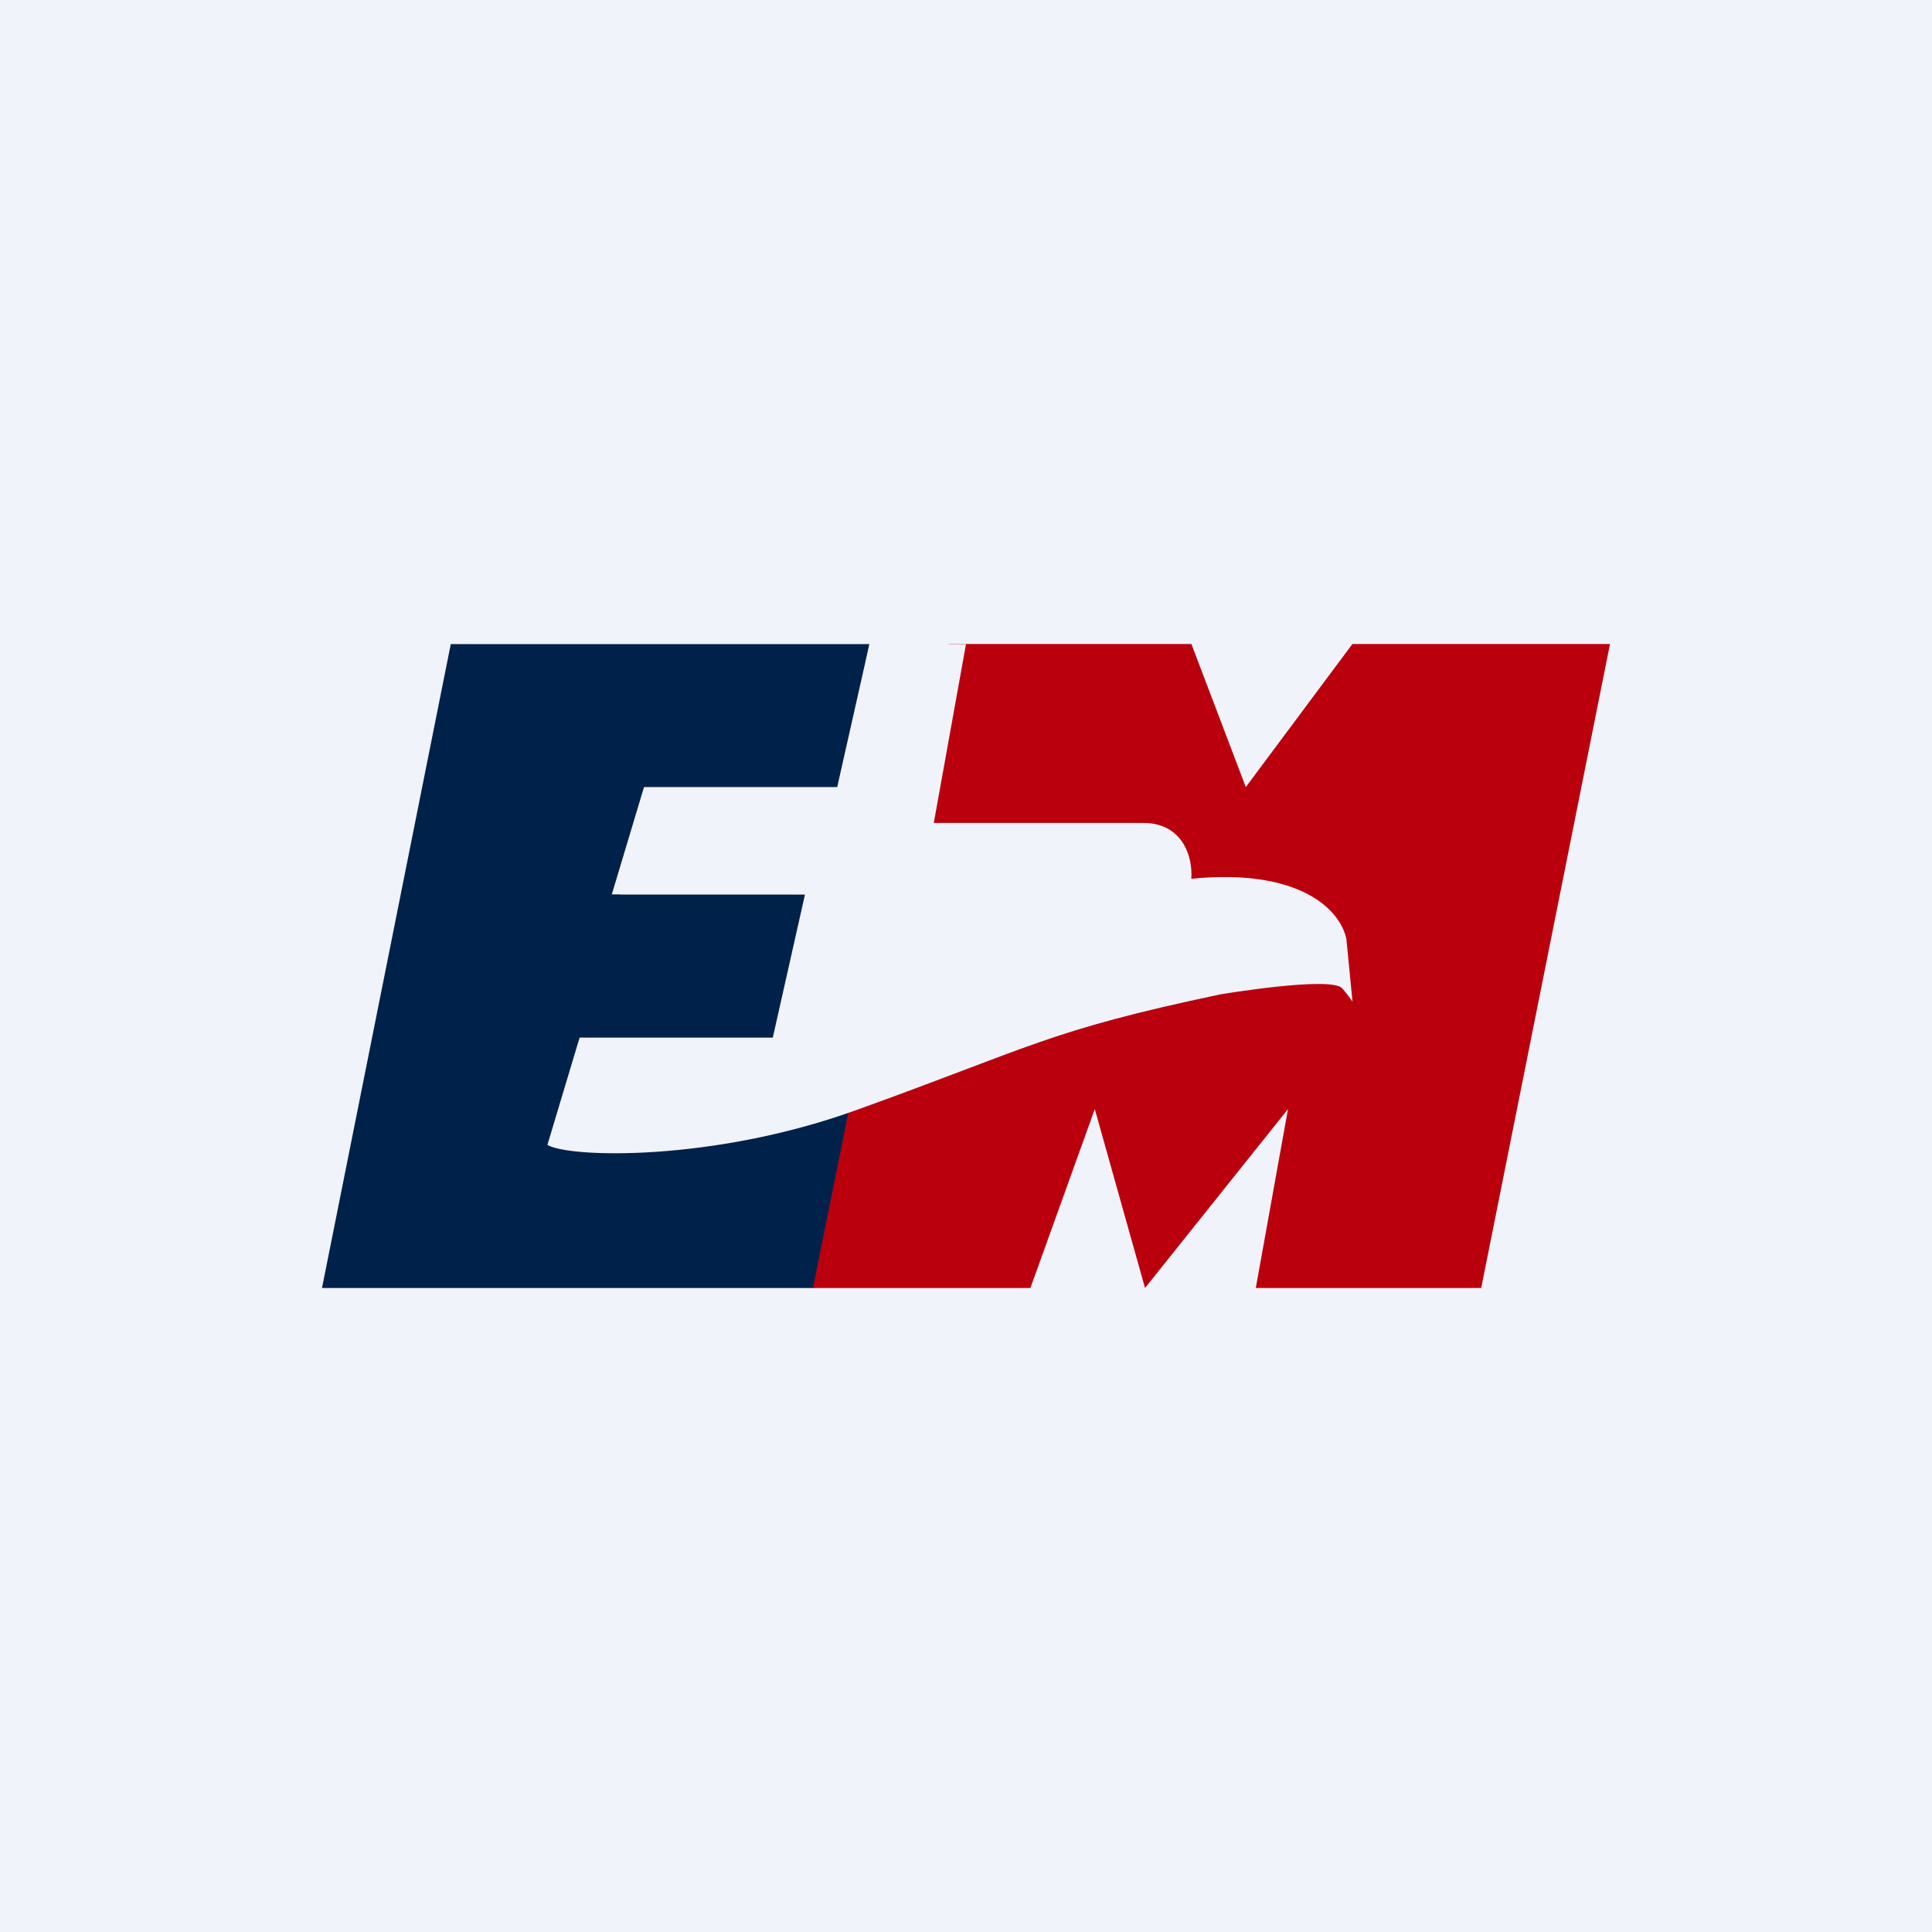
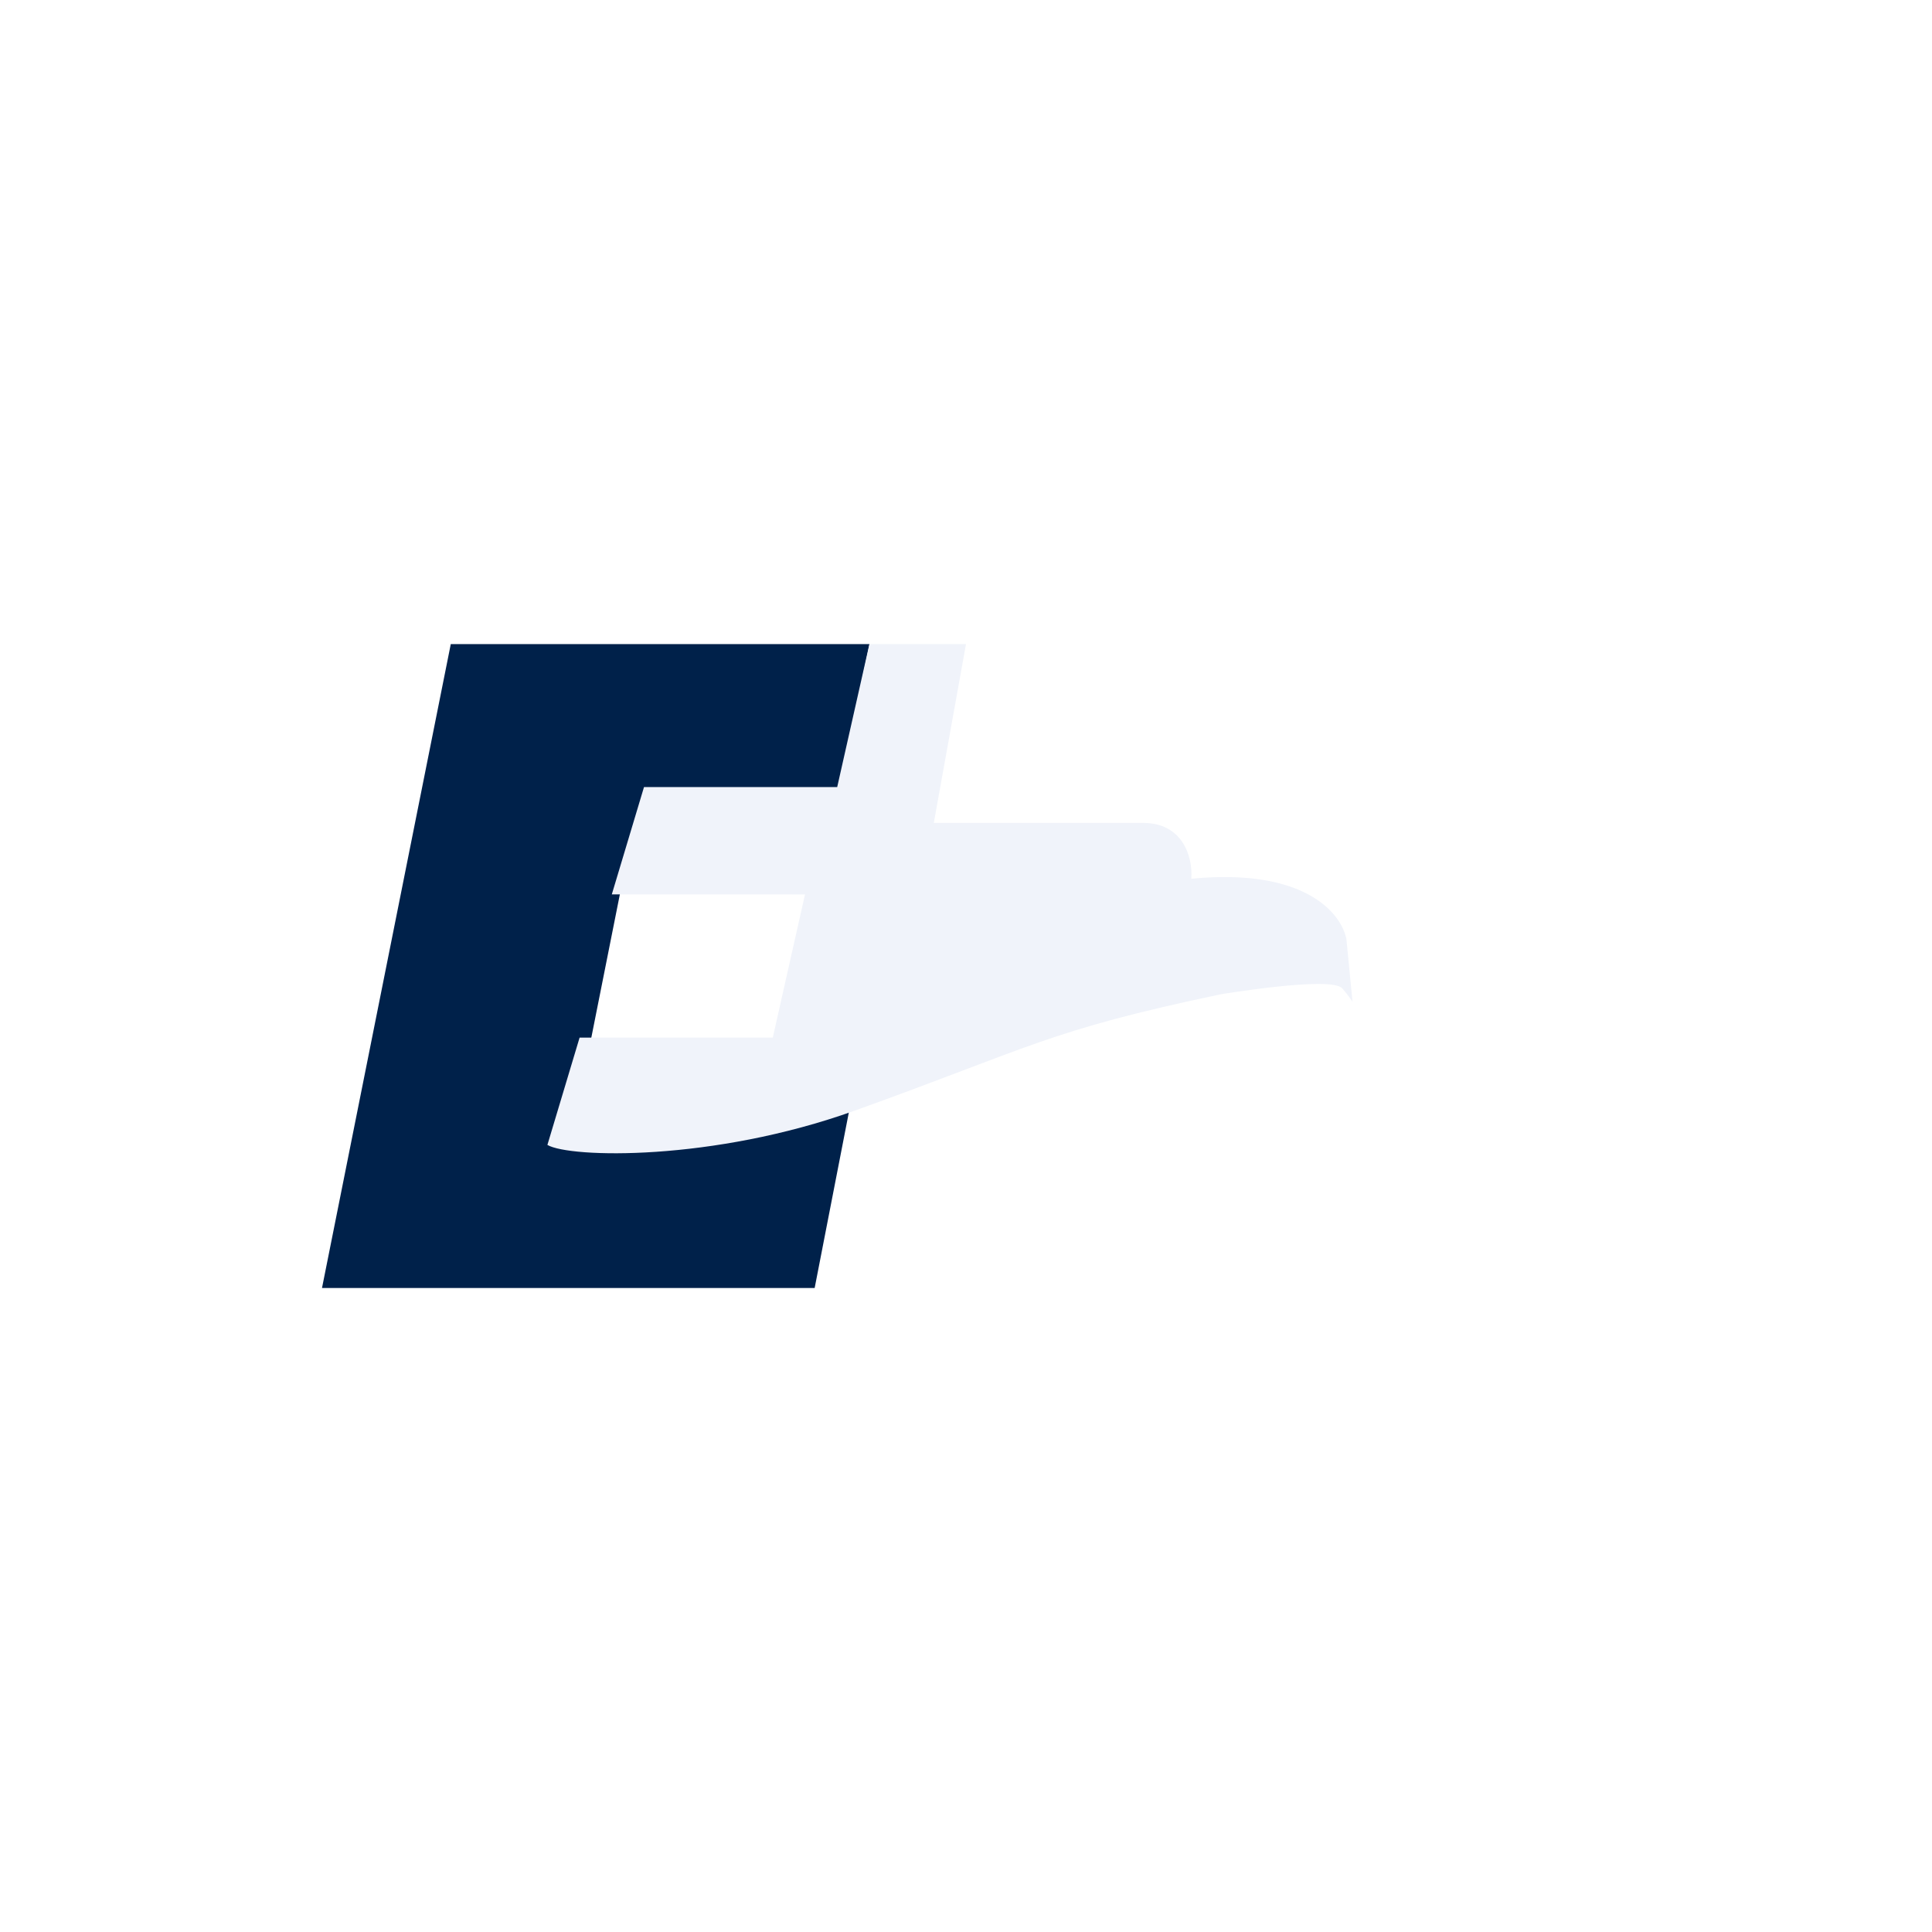
<svg xmlns="http://www.w3.org/2000/svg" width="18" height="18">
-   <path fill="#F0F3FA" d="M0 0h18v18H0z" />
-   <path d="M4.2 6.001h3.901L7.753 7.66H5.935l-.16.673h1.818l-.297 1.491H5.68l-.205.8c.418.163 1.738-.066 2.435-.268L7.59 12H3L4.2 6z" fill="#00214A" />
-   <path d="M11.1 6H8.84l-.939 4.38L7.574 12H9.6l.6-1.667.468 1.667L12 10.333 11.7 12h2.1L15 6h-2.4l-.993 1.333L11.1 6z" fill="#BB000D" />
+   <path d="M4.2 6.001h3.901L7.753 7.66H5.935l-.16.673l-.297 1.491H5.68l-.205.8c.418.163 1.738-.066 2.435-.268L7.59 12H3L4.2 6z" fill="#00214A" />
  <path d="M8.1 6.001H9l-.3 1.666h1.952c.362 0 .463.31.447.52 1.034-.101 1.392.304 1.445.561l.057.584s-.055-.08-.097-.125c-.107-.115-1.133.057-1.133.057-1.616.34-1.763.493-3.412 1.085-1.319.473-2.65.44-2.859.318l.3-1h1.8l.3-1.334H5.7l.3-1h1.8l.3-1.332z" fill="#F0F3FA" />
</svg>